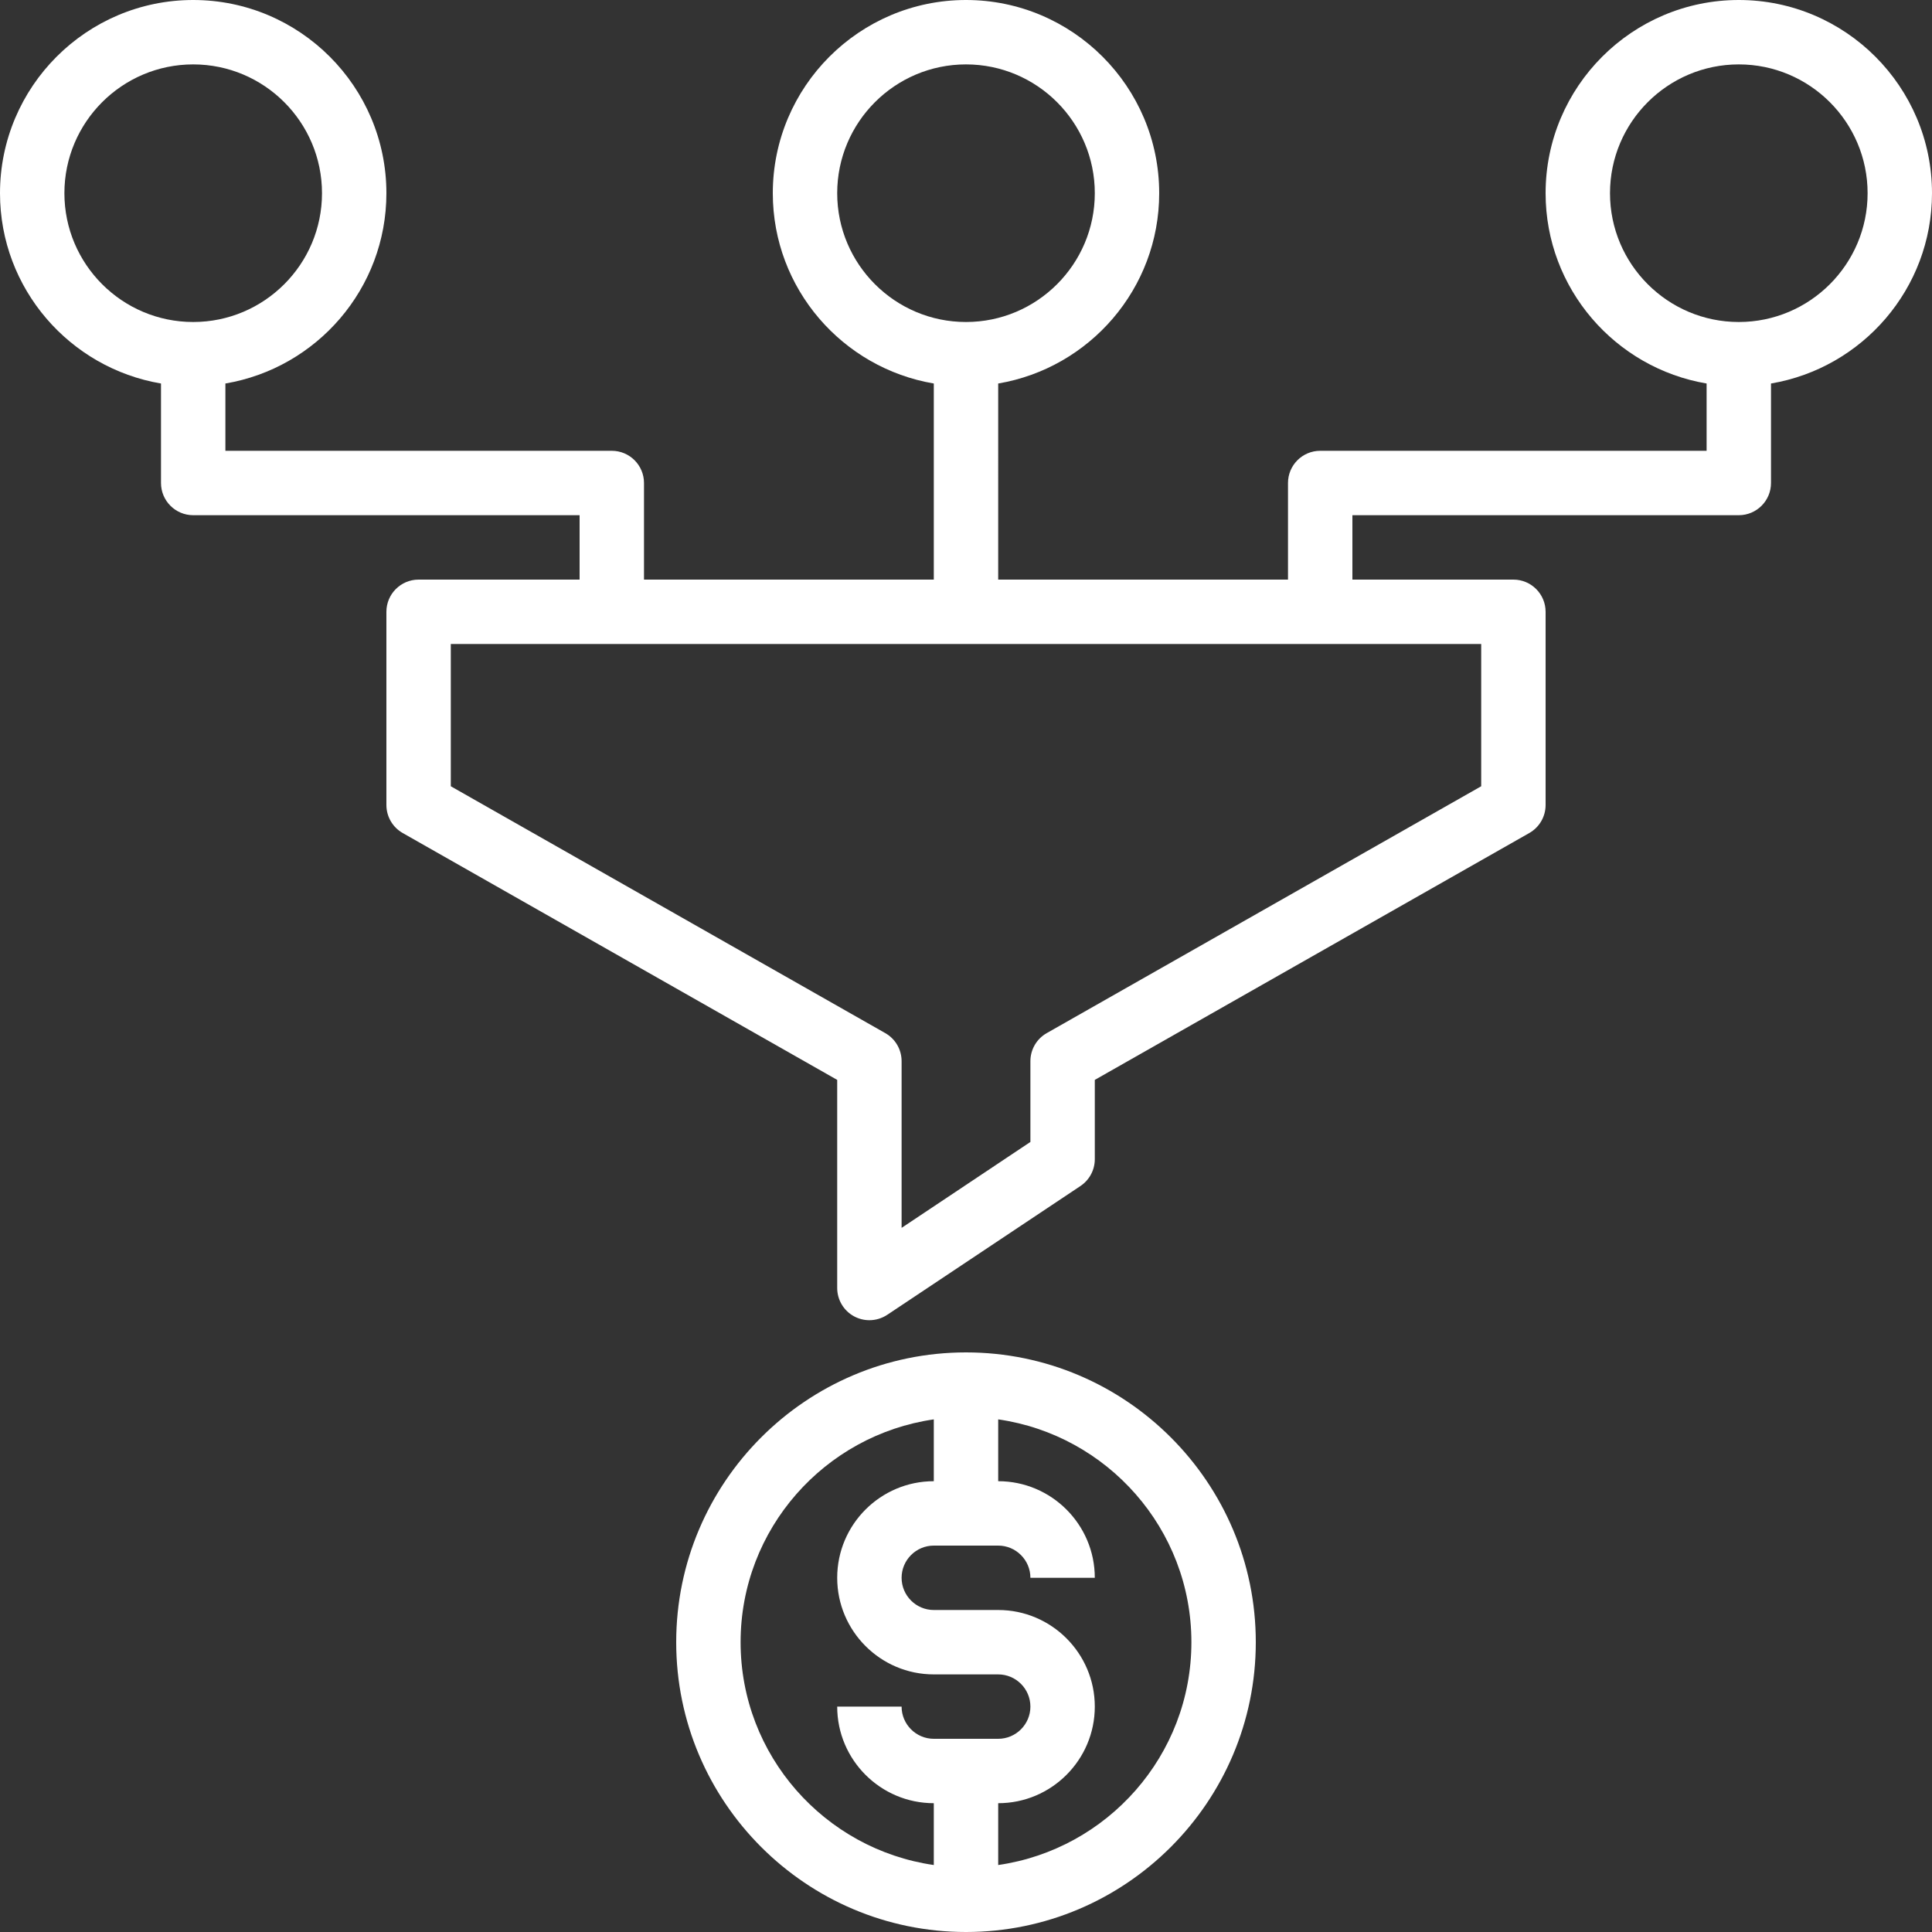
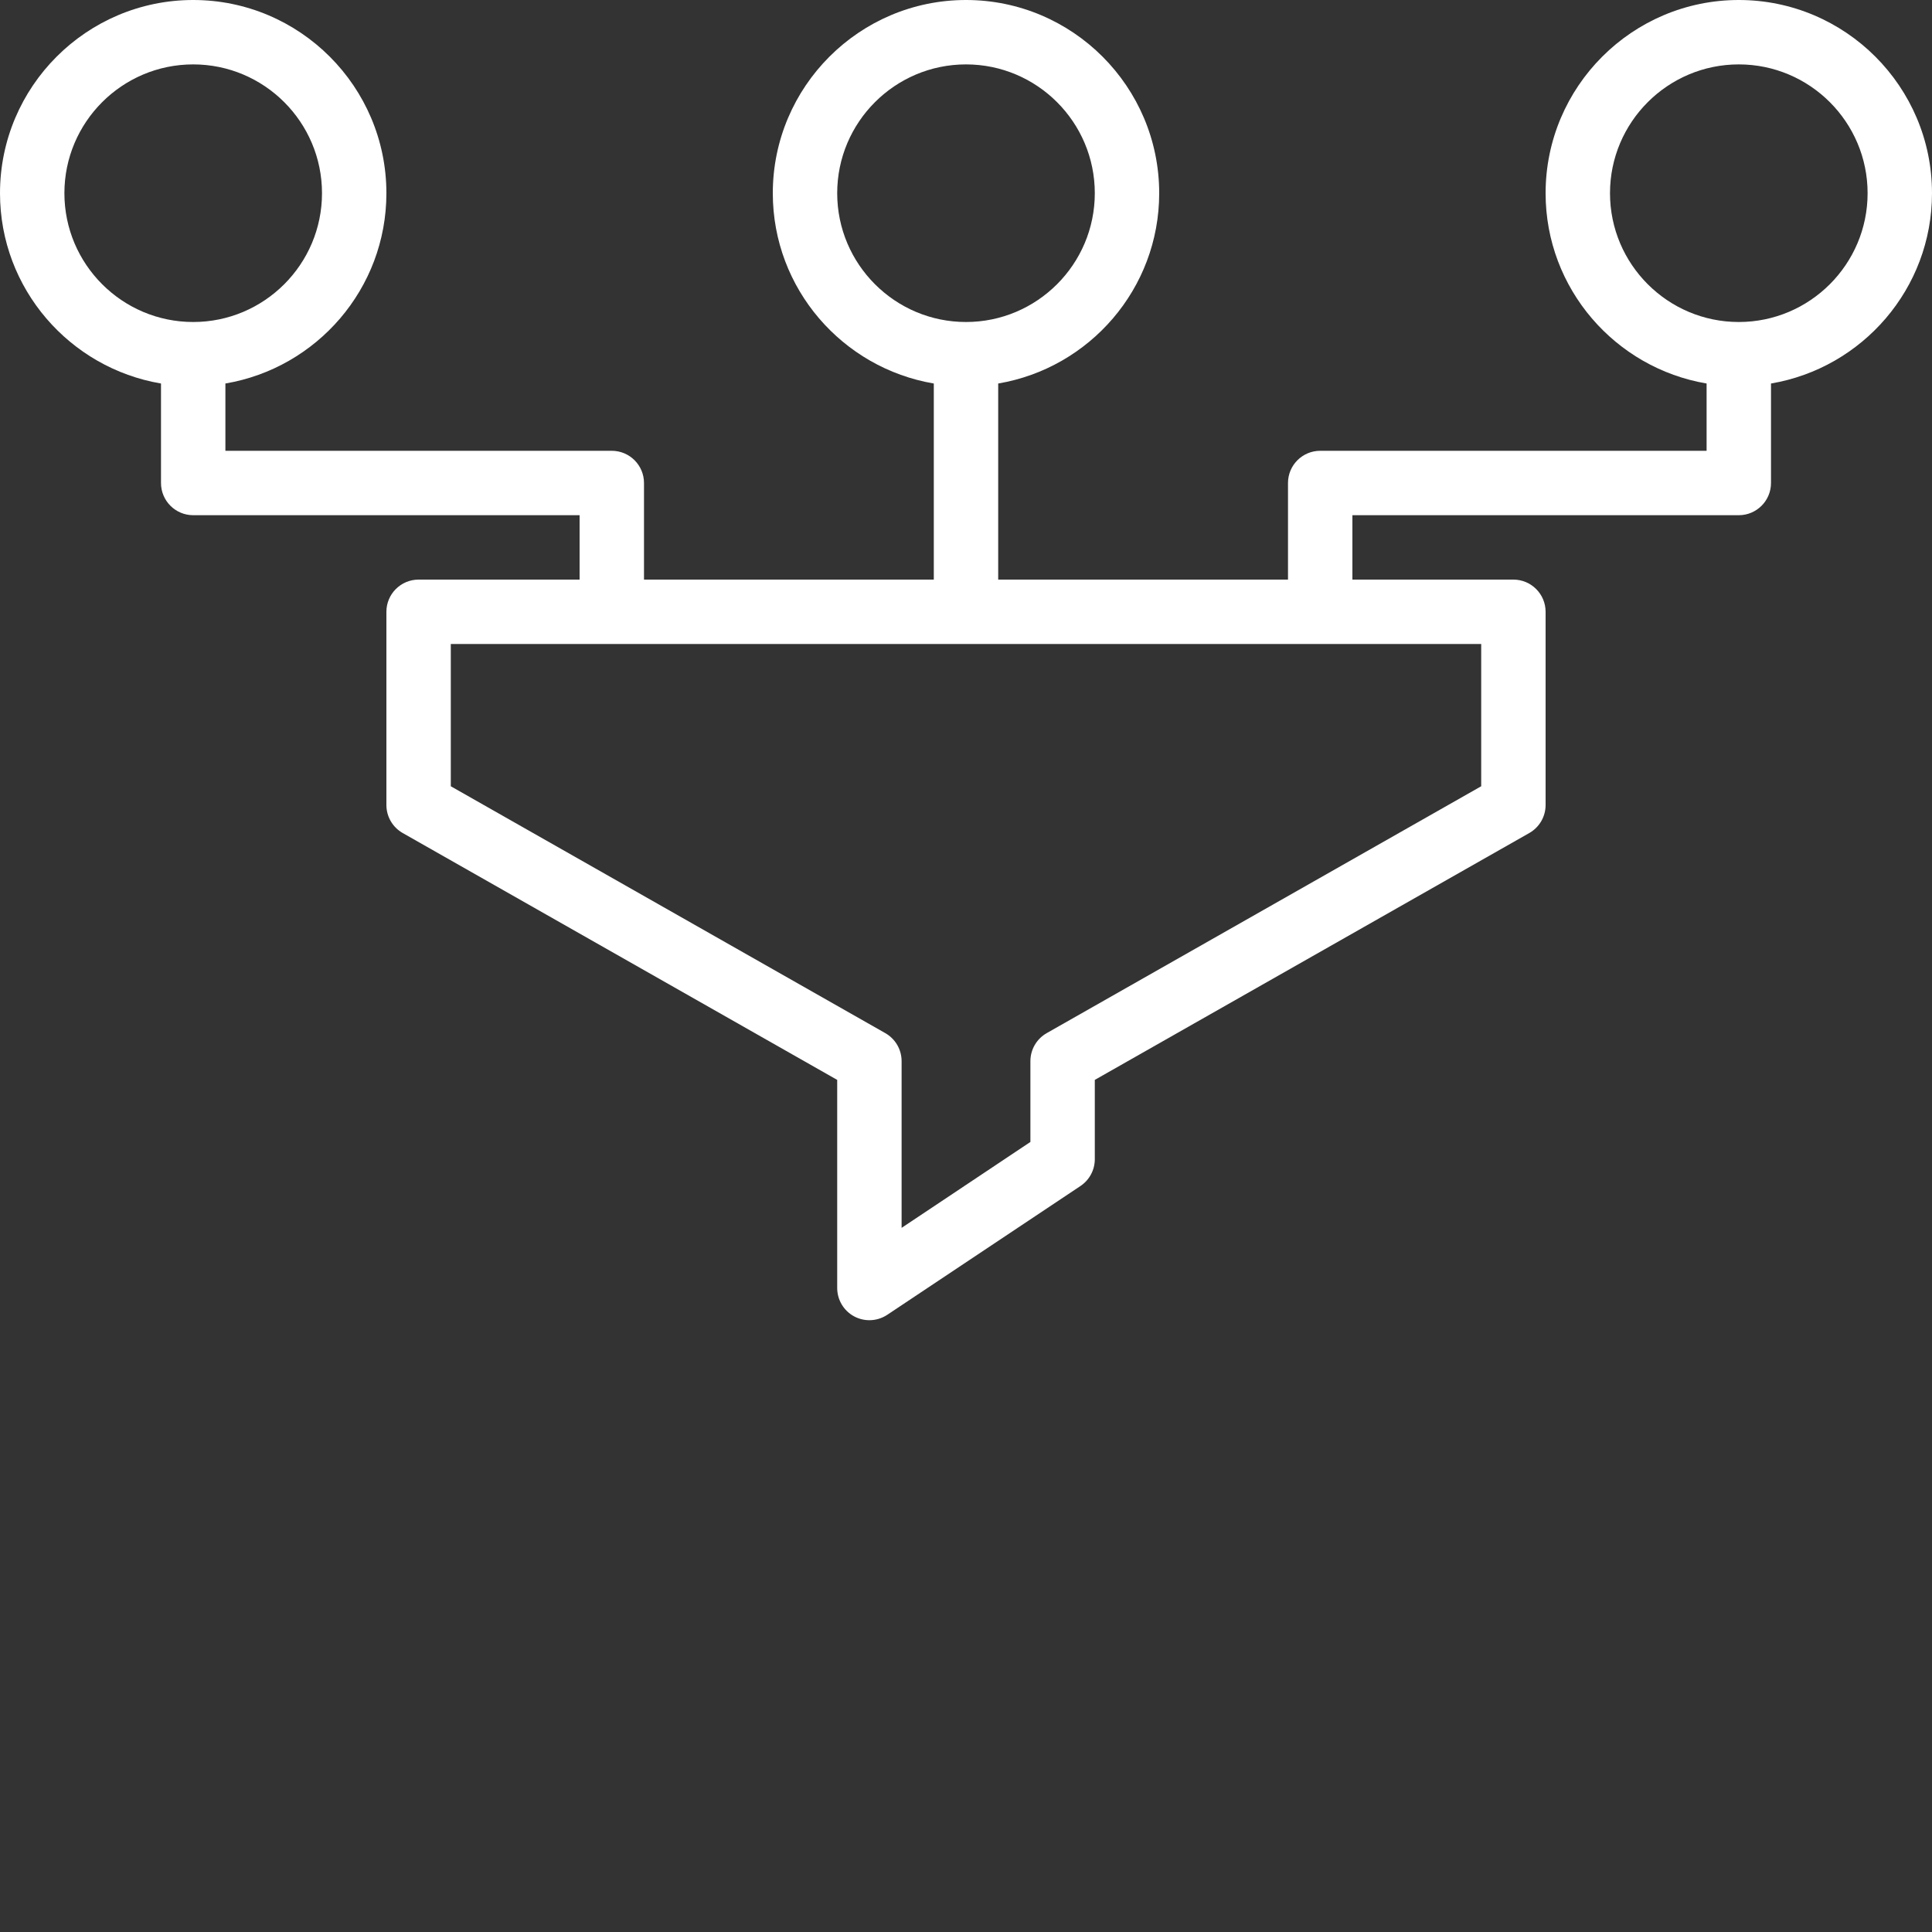
<svg xmlns="http://www.w3.org/2000/svg" version="1.1" id="Capa_1" x="0px" y="0px" viewBox="0 0 480 480" style="enable-background:new 0 0 480 480;" xml:space="preserve">
  <rect x="0" y="0" width="480" height="480" fill="#333333" stroke="none" />
  <g>
    <g>
      <path d="M432,0c-26.472,0-48,21.528-48,48c0,23.736,17.336,43.448,40,47.28V112h-96c-4.416,0-8,3.584-8,8v24h-72V95.28 c22.664-3.824,40-23.536,40-47.28c0-26.472-21.528-48-48-48s-48,21.528-48,48c0,23.736,17.336,43.448,40,47.28V144h-72v-24 c0-4.416-3.584-8-8-8H56V95.28C78.664,91.456,96,71.744,96,48C96,21.528,74.472,0,48,0S0,21.528,0,48 c0,23.736,17.336,43.448,40,47.28V120c0,4.416,3.584,8,8,8h96v16h-40c-4.416,0-8,3.584-8,8v48c0,2.88,1.544,5.536,4.048,6.96 L208,268.296V320c0,2.952,1.624,5.664,4.224,7.056c1.184,0.632,2.48,0.944,3.776,0.944c1.552,0,3.096-0.456,4.44-1.344l48-32 c2.224-1.488,3.56-3.984,3.56-6.656v-19.704l107.952-61.336c2.504-1.424,4.048-4.08,4.048-6.96v-48c0-4.416-3.584-8-8-8h-40v-16 h96c4.416,0,8-3.584,8-8V95.28c22.664-3.824,40-23.536,40-47.28C480,21.528,458.472,0,432,0z M16,48c0-17.648,14.352-32,32-32 s32,14.352,32,32S65.648,80,48,80S16,65.648,16,48z M208,48c0-17.648,14.352-32,32-32s32,14.352,32,32s-14.352,32-32,32 S208,65.648,208,48z M368,160v35.344L260.048,256.68c-2.504,1.424-4.048,4.08-4.048,6.96v20.08l-32,21.336V263.64 c0-2.88-1.544-5.536-4.048-6.96L112,195.344V160H368z M432,80c-17.648,0-32-14.352-32-32s14.352-32,32-32s32,14.352,32,32 S449.648,80,432,80z" fill="#000000" style="fill: rgb(255, 255, 255);" />
    </g>
  </g>
  <g>
    <g>
-       <path d="M240,336c-39.696,0-72,32.304-72,72s32.304,72,72,72s72-32.304,72-72S279.696,336,240,336z M232,432c-4.408,0-8-3.592-8-8 h-16c0,13.232,10.768,24,24,24v15.36c-27.096-3.904-48-27.208-48-55.36c0-28.152,20.904-51.456,48-55.36V368 c-13.232,0-24,10.768-24,24s10.768,24,24,24h16c4.408,0,8,3.592,8,8c0,4.408-3.592,8-8,8H232z M248,463.36V448 c13.232,0,24-10.768,24-24s-10.768-24-24-24h-16c-4.408,0-8-3.592-8-8c0-4.408,3.592-8,8-8h16c4.408,0,8,3.592,8,8h16 c0-13.232-10.768-24-24-24v-15.36c27.096,3.904,48,27.208,48,55.36C296,436.152,275.096,459.456,248,463.36z" fill="#000000" style="fill: rgb(255, 255, 255);" />
-     </g>
+       </g>
  </g>
</svg>